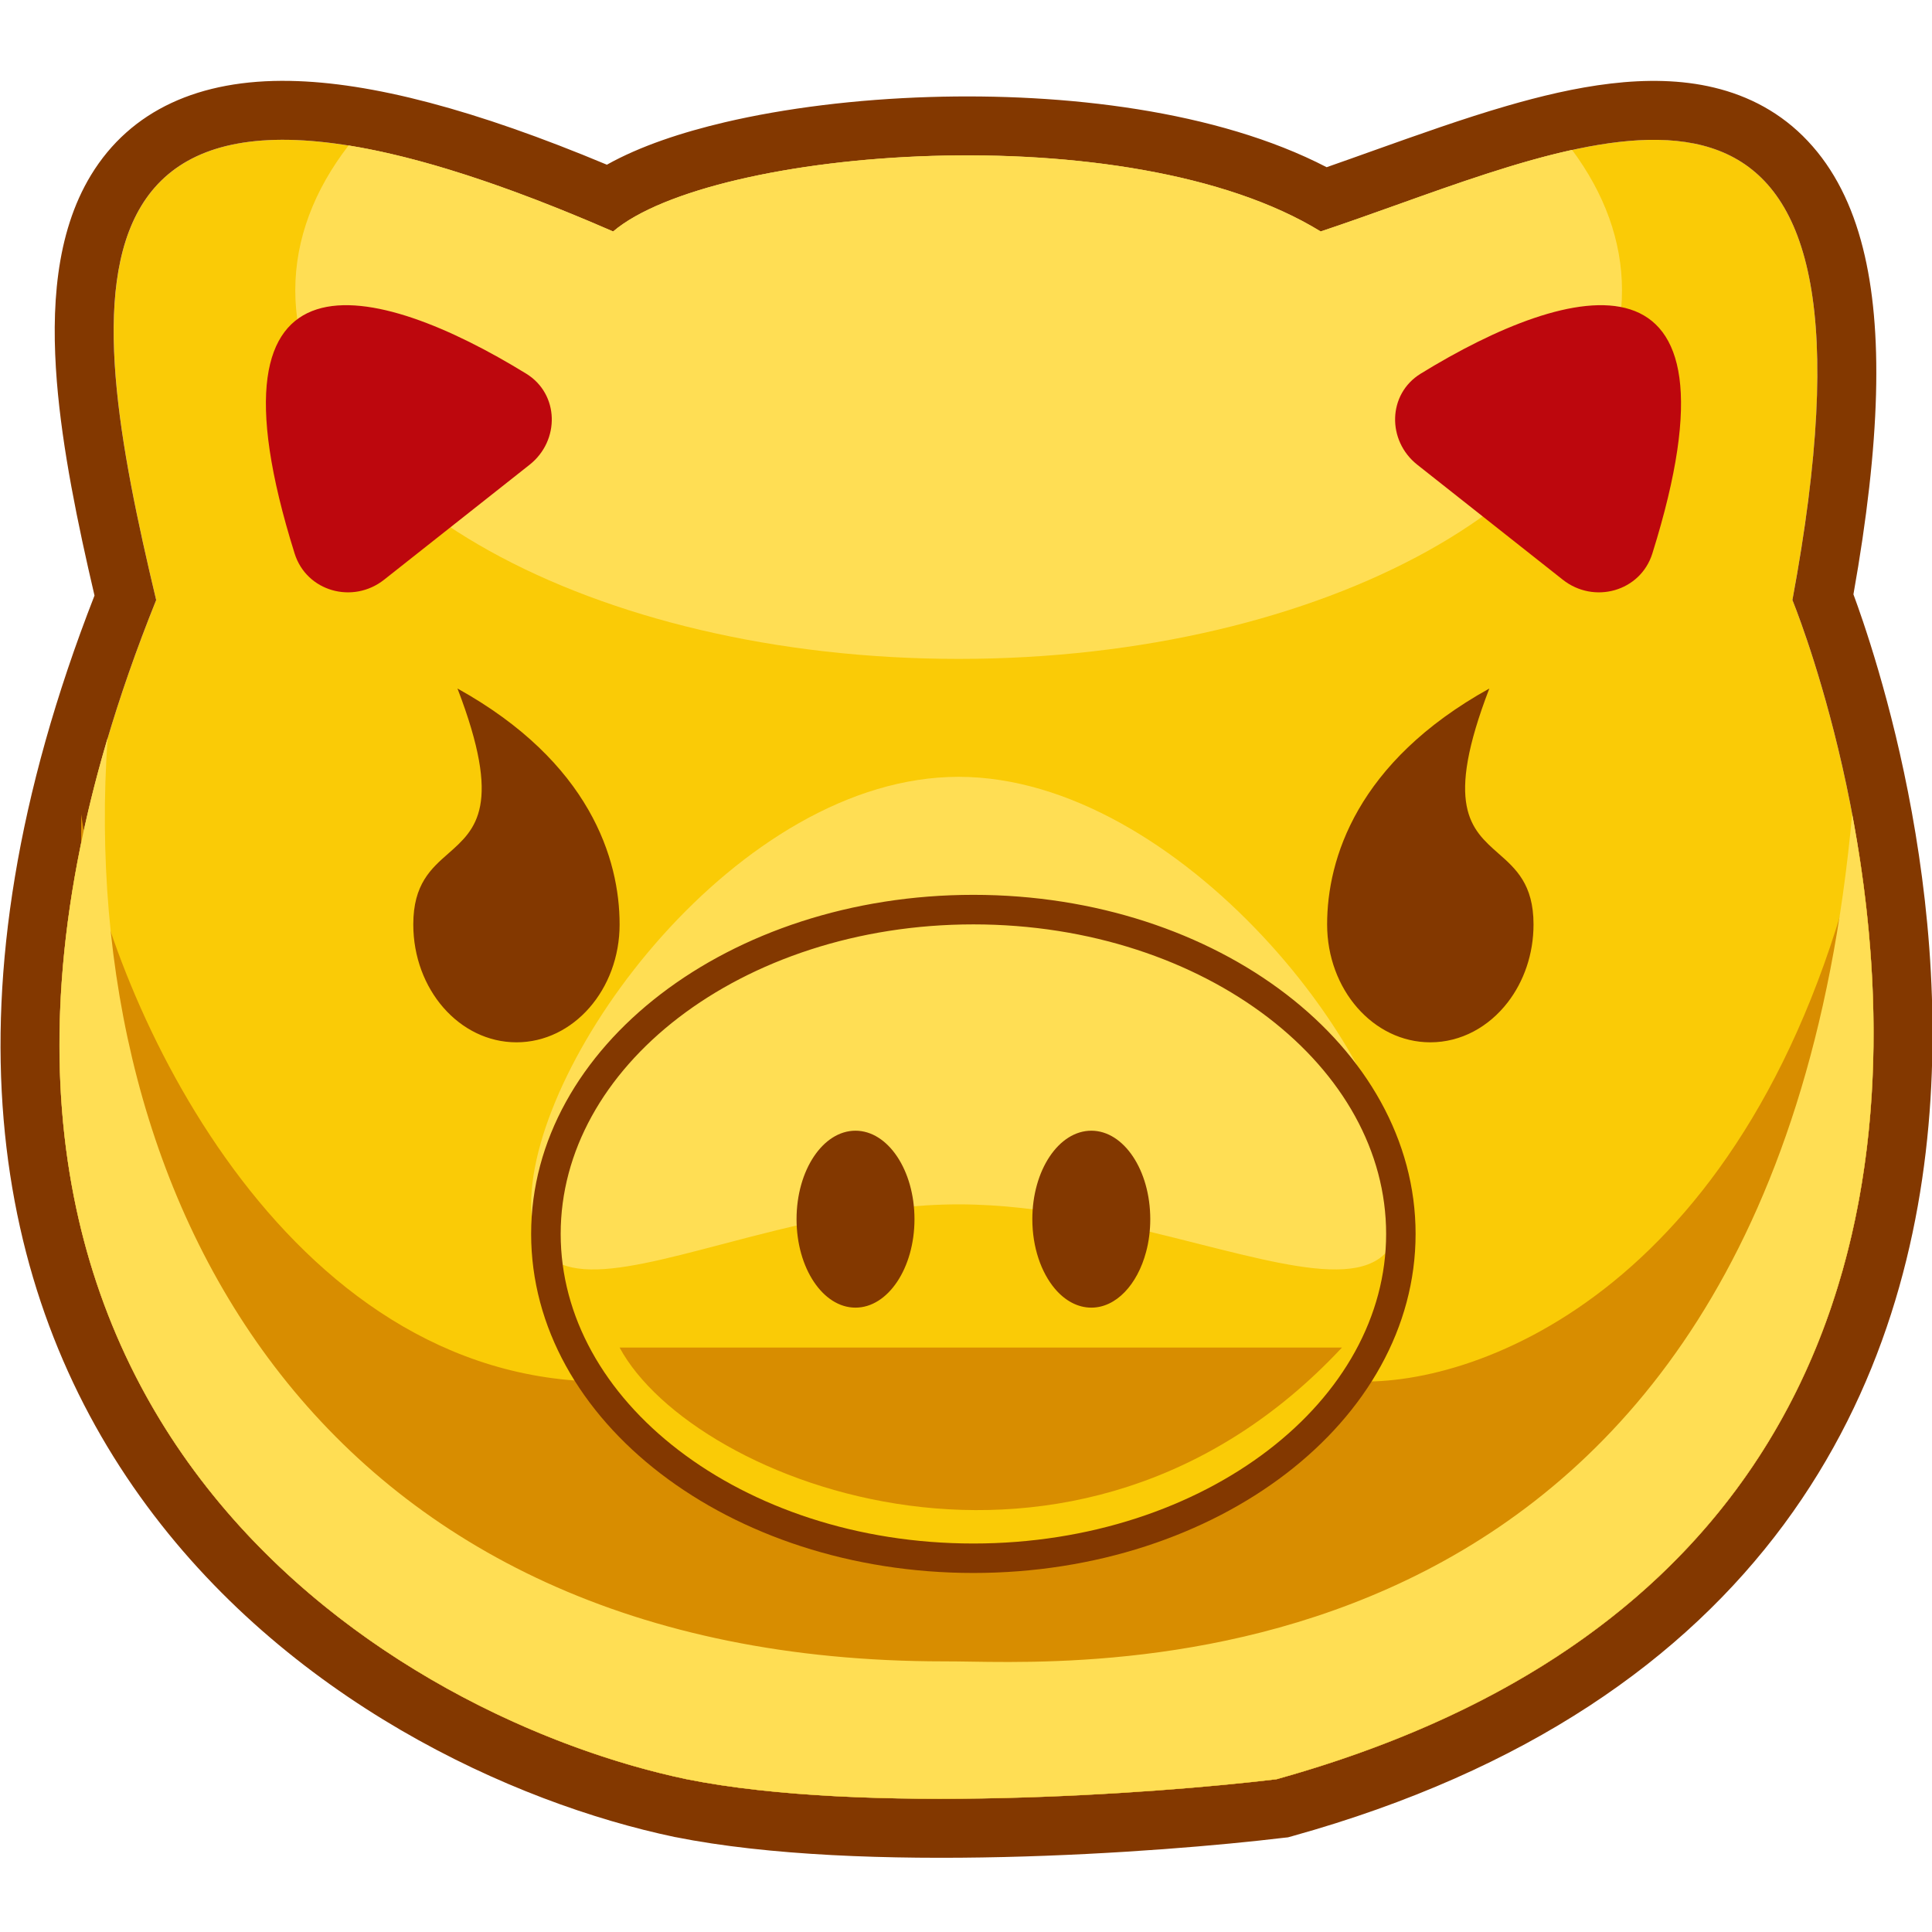
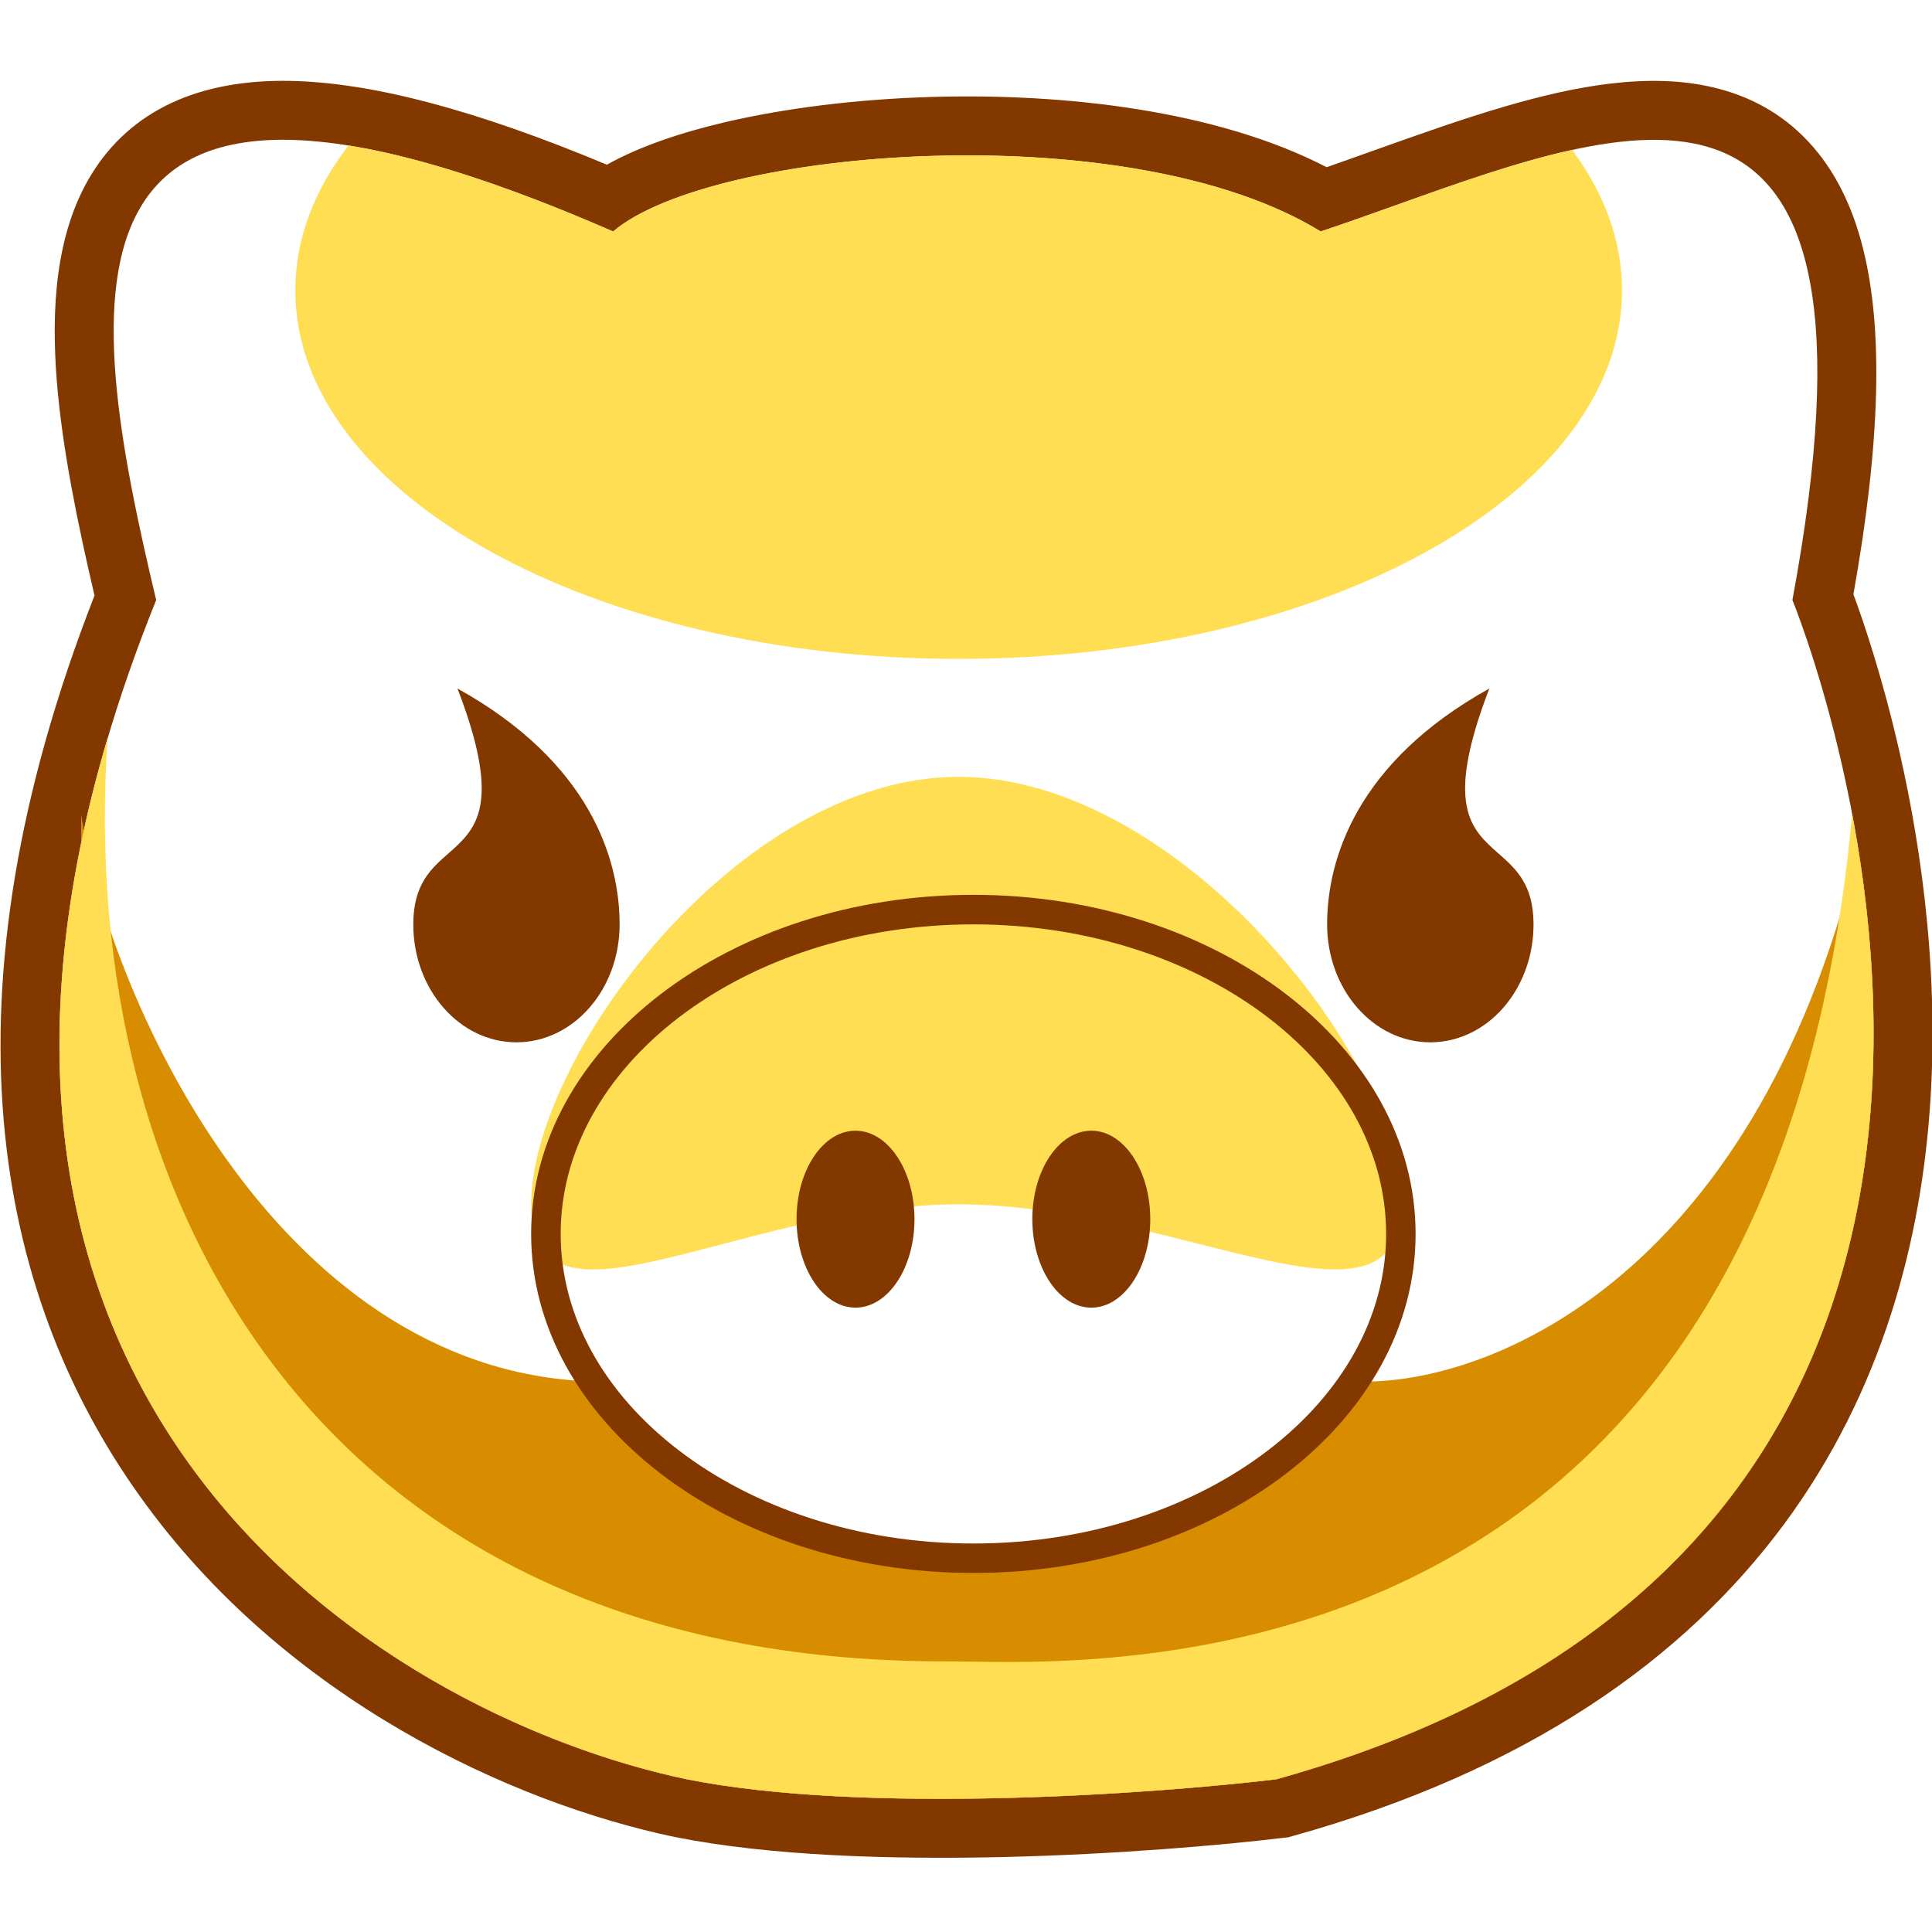
<svg xmlns="http://www.w3.org/2000/svg" width="24" height="24" viewBox="0 0 24 24" fill="none">
-   <path d="M16.407 2.876C14.026 1.411 8.838 1.838 7.617 2.876C0.475 -0.237 1.025 3.608 1.94 7.454C-2.015 17.269 4.748 21.31 8.532 22.103C10.73 22.543 14.331 22.286 15.857 22.103C27.027 18.99 22.266 7.454 22.266 7.454C23.731 -0.421 19.703 1.777 16.407 2.876Z" fill="#FACB06" />
  <path fill-rule="evenodd" clip-rule="evenodd" d="M22.266 7.454C22.266 7.454 27.027 18.99 15.857 22.103C14.331 22.286 10.73 22.543 8.532 22.103C4.748 21.31 -2.015 17.269 1.94 7.454C1.024 3.608 0.475 -0.237 7.617 2.876C8.837 1.838 14.026 1.411 16.406 2.876C16.715 2.773 17.029 2.661 17.345 2.548C20.408 1.454 23.594 0.316 22.266 7.454ZM16.48 2.077C16.667 2.012 16.862 1.942 17.061 1.871C17.608 1.676 18.186 1.47 18.714 1.317C19.547 1.075 20.475 0.891 21.293 1.088C21.723 1.191 22.127 1.4 22.458 1.753C22.786 2.101 23.008 2.55 23.142 3.082C23.396 4.087 23.361 5.489 23.024 7.383C23.056 7.47 23.097 7.584 23.143 7.721C23.257 8.06 23.406 8.544 23.548 9.134C23.83 10.308 24.09 11.924 23.981 13.657C23.872 15.393 23.39 17.274 22.16 18.937C20.924 20.606 18.979 21.994 16.054 22.809L16 22.824L15.944 22.83C14.415 23.014 10.711 23.286 8.389 22.821L8.385 22.821L8.382 22.82C6.365 22.397 3.543 21.114 1.738 18.587C-0.077 16.048 -0.773 12.382 1.174 7.398C0.965 6.504 0.774 5.58 0.706 4.737C0.635 3.846 0.686 2.906 1.131 2.174C1.623 1.367 2.479 0.984 3.602 1.005C4.61 1.023 5.901 1.361 7.539 2.046C7.953 1.814 8.472 1.644 9.003 1.519C9.753 1.343 10.64 1.233 11.554 1.205C13.217 1.154 15.116 1.37 16.48 2.077Z" fill="#833800" />
-   <path fill-rule="evenodd" clip-rule="evenodd" d="M7.697 16.74C8.613 18.441 13.374 20.272 16.67 16.74H12.184H7.697Z" fill="#D88D00" />
  <path fill-rule="evenodd" clip-rule="evenodd" d="M23.085 10.546C23.083 10.553 23.081 10.56 23.079 10.567C21.761 15.988 18.379 17.221 16.853 17.16C13.191 21.115 8.979 18.808 7.331 17.16C3.376 17.013 1.314 12.252 1.008 10.115V10.475C-0.569 18.115 5.163 21.397 8.532 22.103C10.73 22.543 14.331 22.287 15.857 22.103C23.314 20.025 23.671 14.193 23.085 10.546Z" fill="#D88D00" />
  <path fill-rule="evenodd" clip-rule="evenodd" d="M11.909 8.185C16.459 8.185 20.149 6.136 20.149 3.607C20.149 2.989 19.928 2.4 19.529 1.862C18.837 2.014 18.087 2.281 17.345 2.547C17.029 2.66 16.714 2.772 16.406 2.875C14.025 1.41 8.837 1.837 7.616 2.875C6.26 2.284 5.182 1.944 4.33 1.807C3.904 2.359 3.668 2.968 3.668 3.607C3.668 6.136 7.357 8.185 11.909 8.185ZM23.008 10.113C23.688 13.715 23.614 19.94 15.856 22.102C14.33 22.285 10.729 22.542 8.531 22.102C4.975 21.357 -1.21 17.744 1.337 9.167C0.936 14.961 4.011 20.638 11.725 20.638C11.772 20.638 11.826 20.638 11.887 20.639C13.602 20.657 22.005 21.115 23.008 10.113ZM14.89 15.452C16.344 15.819 17.402 16.087 17.402 14.961C17.402 13.14 14.639 9.65 11.908 9.65C9.178 9.65 6.598 13.14 6.598 14.961C6.598 16.079 7.572 15.823 8.956 15.46C9.825 15.231 10.855 14.961 11.908 14.961C12.949 14.961 13.995 15.225 14.89 15.452Z" fill="#FFDE54" />
  <path fill-rule="evenodd" clip-rule="evenodd" d="M6.416 12.948C7.123 12.948 7.697 12.292 7.697 11.483C7.697 10.674 7.331 9.468 5.683 8.553C6.243 10.009 5.912 10.3 5.571 10.601C5.354 10.791 5.134 10.985 5.134 11.483C5.134 12.292 5.708 12.948 6.416 12.948ZM11.36 15.145C11.36 15.752 11.031 16.244 10.627 16.244C10.223 16.244 9.895 15.752 9.895 15.145C9.895 14.538 10.223 14.046 10.627 14.046C11.031 14.046 11.36 14.538 11.36 15.145ZM13.105 16.01C13.229 16.156 13.386 16.244 13.557 16.244C13.865 16.244 14.129 15.958 14.237 15.552C14.271 15.426 14.289 15.289 14.289 15.145C14.289 14.538 13.961 14.046 13.557 14.046C13.152 14.046 12.824 14.538 12.824 15.145C12.824 15.495 12.934 15.808 13.105 16.01ZM16.486 11.483C16.486 12.292 17.06 12.948 17.768 12.948C18.151 12.948 18.495 12.756 18.73 12.451C18.929 12.193 19.05 11.854 19.05 11.483C19.05 10.985 18.829 10.791 18.613 10.601C18.272 10.3 17.941 10.009 18.501 8.553C16.853 9.468 16.486 10.674 16.486 11.483ZM17.219 15.328C17.219 16.353 16.678 17.307 15.754 18.015C14.829 18.724 13.535 19.174 12.092 19.174C10.648 19.174 9.355 18.724 8.43 18.015C7.506 17.307 6.965 16.353 6.965 15.328C6.965 14.303 7.506 13.35 8.43 12.641C9.355 11.932 10.648 11.483 12.092 11.483C13.535 11.483 14.829 11.932 15.754 12.641C16.678 13.35 17.219 14.303 17.219 15.328ZM17.585 15.328C17.585 17.654 15.126 19.54 12.092 19.54C9.058 19.54 6.598 17.654 6.598 15.328C6.598 13.002 9.058 11.116 12.092 11.116C15.126 11.116 17.585 13.002 17.585 15.328Z" fill="#833800" />
-   <path fill-rule="evenodd" clip-rule="evenodd" d="M6.537 4.642C4.678 3.499 2.416 2.91 3.66 6.876C3.808 7.348 4.384 7.508 4.772 7.201L6.579 5.773C6.958 5.473 6.948 4.895 6.537 4.642ZM17.648 4.642C19.507 3.499 21.769 2.91 20.526 6.876C20.378 7.348 19.801 7.508 19.413 7.201L17.606 5.773C17.227 5.473 17.237 4.895 17.648 4.642Z" fill="#BD070D" />
</svg>